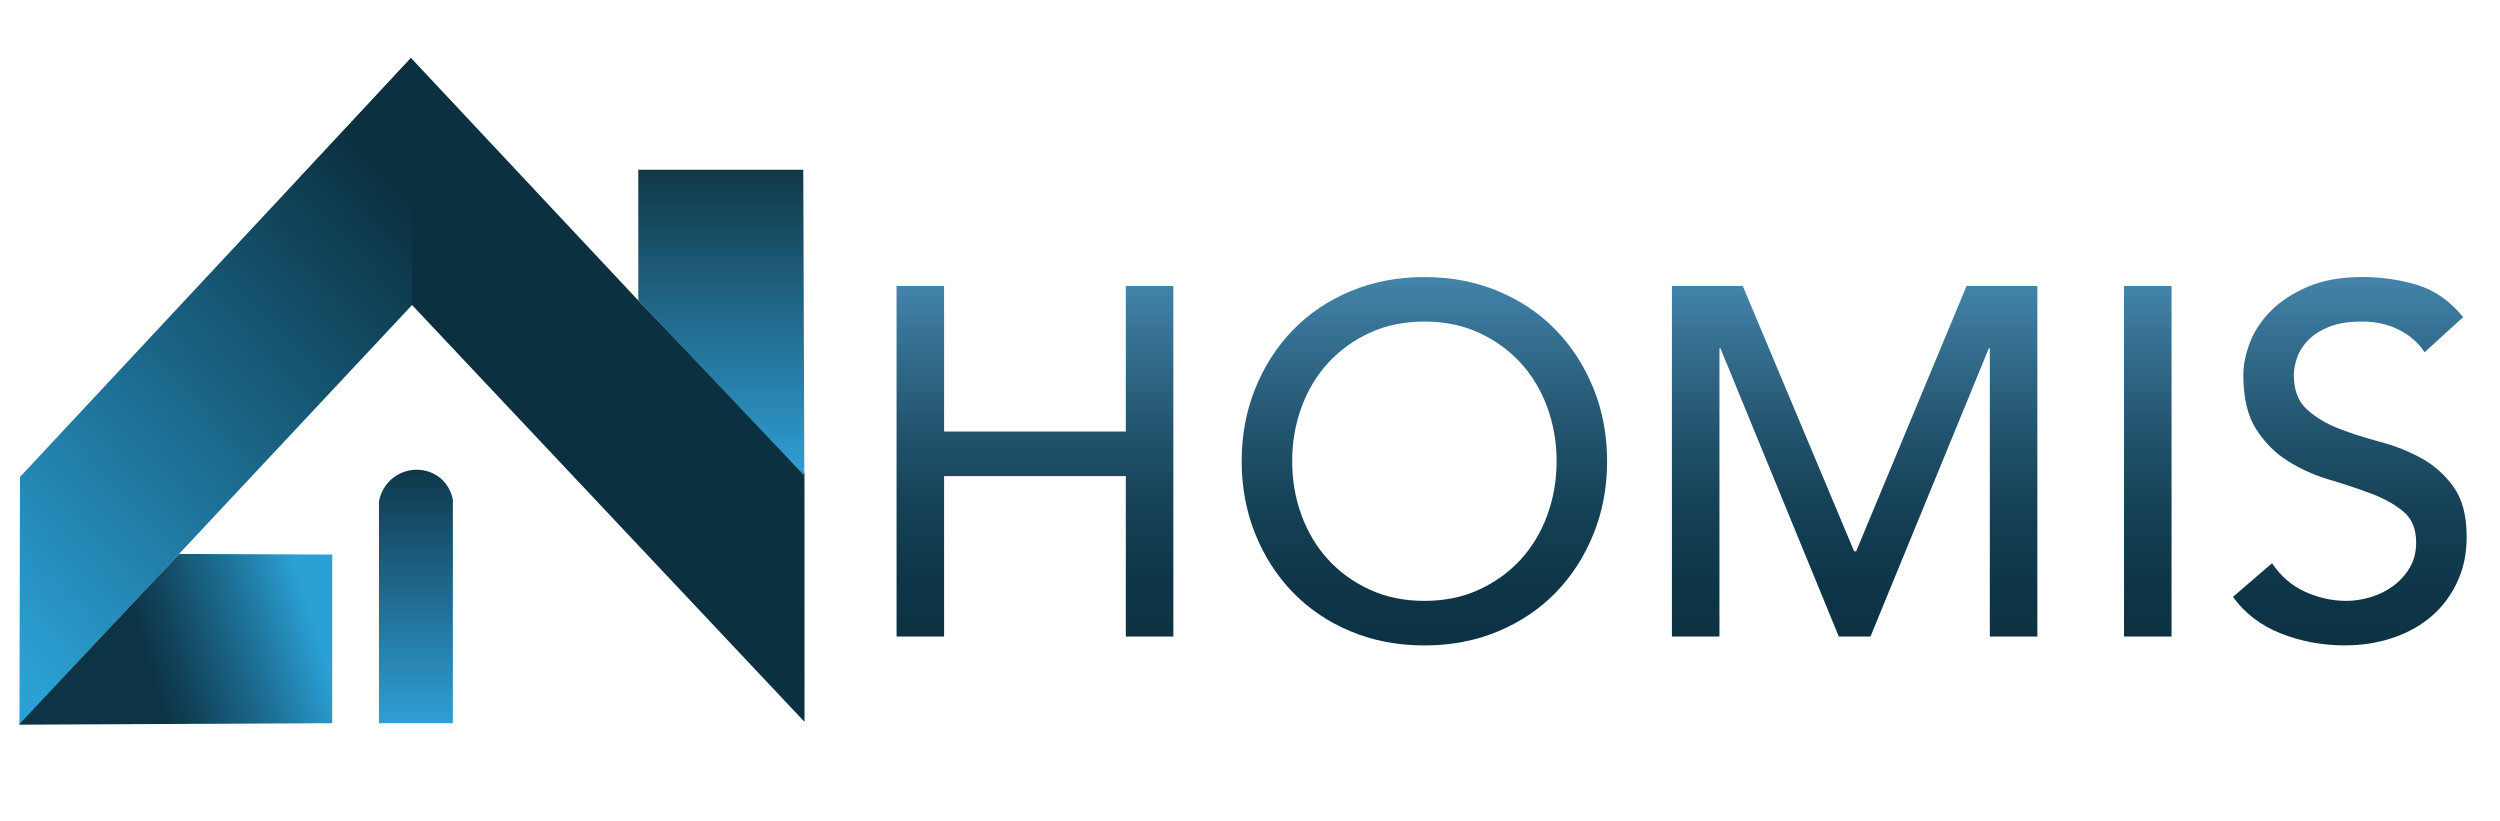
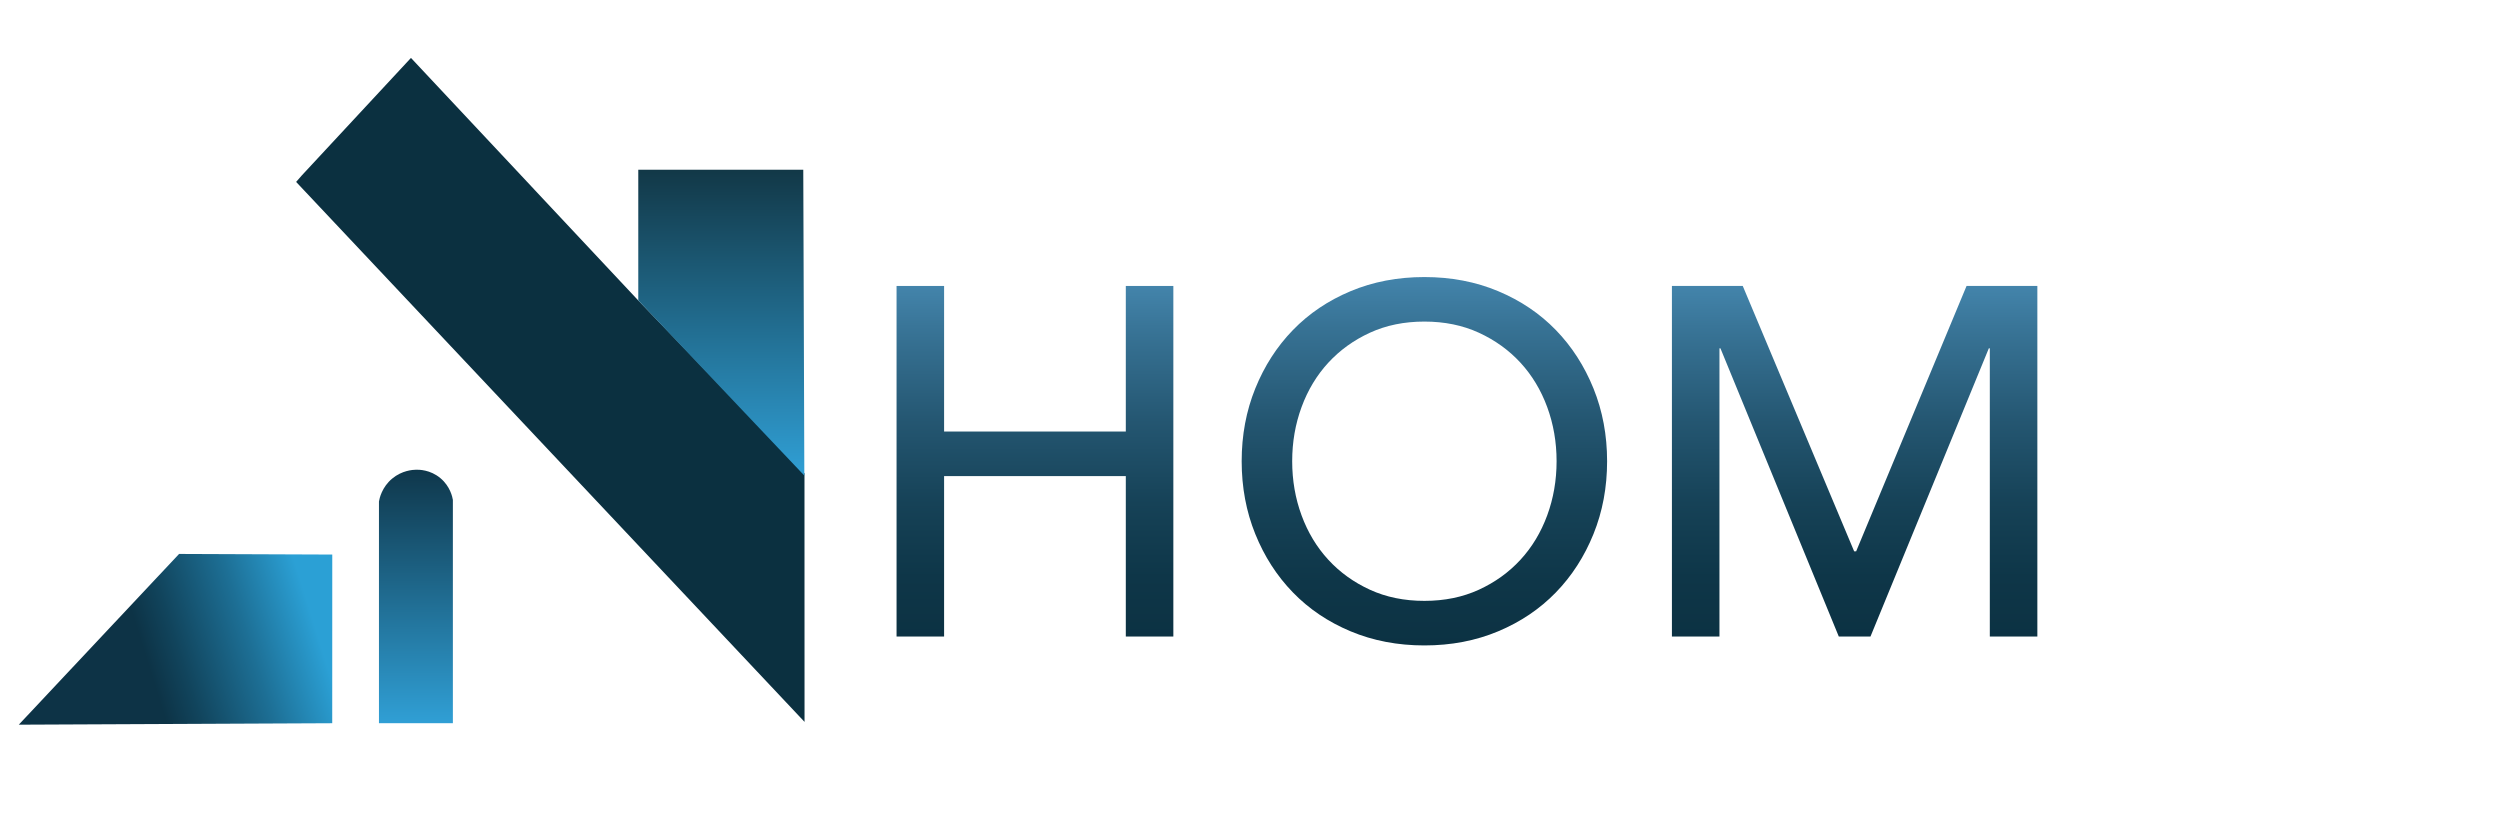
<svg xmlns="http://www.w3.org/2000/svg" xmlns:xlink="http://www.w3.org/1999/xlink" id="Calque_1" data-name="Calque 1" viewBox="0 0 1757 577">
  <defs>
    <style>
      .cls-1 {
        fill: url(#Dégradé_sans_nom_7);
      }

      .cls-2 {
        fill: url(#Dégradé_sans_nom_5);
      }

      .cls-3 {
        fill: #0b3040;
      }

      .cls-4 {
        fill: url(#Dégradé_sans_nom_14);
      }

      .cls-5 {
        fill: url(#Dégradé_sans_nom_41);
      }

      .cls-6 {
        fill: url(#Dégradé_sans_nom_33);
      }

      .cls-7 {
        fill: url(#Dégradé_sans_nom_41-2);
      }

      .cls-8 {
        fill: url(#Dégradé_sans_nom_41-4);
      }

      .cls-9 {
        fill: url(#Dégradé_sans_nom_41-3);
      }

      .cls-10 {
        fill: url(#Dégradé_sans_nom_41-5);
      }
    </style>
    <linearGradient id="Dégradé_sans_nom_5" data-name="Dégradé sans nom 5" x1="292.3" y1="508.28" x2="292.3" y2="330.1" gradientUnits="userSpaceOnUse">
      <stop offset="0" stop-color="#309fd5" />
      <stop offset="1" stop-color="#0f374b" />
    </linearGradient>
    <linearGradient id="Dégradé_sans_nom_7" data-name="Dégradé sans nom 7" x1="506.94" y1="334.25" x2="506.94" y2="119.29" gradientUnits="userSpaceOnUse">
      <stop offset="0" stop-color="#309fd5" />
      <stop offset="1" stop-color="#123847" />
    </linearGradient>
    <linearGradient id="Dégradé_sans_nom_33" data-name="Dégradé sans nom 33" x1="-19.53" y1="432.92" x2="293.34" y2="143.57" gradientUnits="userSpaceOnUse">
      <stop offset="0" stop-color="#2ba0d5" />
      <stop offset="1" stop-color="#0b3040" />
    </linearGradient>
    <linearGradient id="Dégradé_sans_nom_14" data-name="Dégradé sans nom 14" x1="105.73" y1="471.95" x2="220.25" y2="436.09" gradientUnits="userSpaceOnUse">
      <stop offset="0" stop-color="#0d3346" />
      <stop offset=".19" stop-color="#11445c" />
      <stop offset=".6" stop-color="#1d6f95" />
      <stop offset="1" stop-color="#2ba0d5" />
    </linearGradient>
    <linearGradient id="Dégradé_sans_nom_41" data-name="Dégradé sans nom 41" x1="727.36" y1="447.35" x2="727.36" y2="200.97" gradientUnits="userSpaceOnUse">
      <stop offset="0" stop-color="#0c3243" />
      <stop offset=".17" stop-color="#0e3648" />
      <stop offset=".38" stop-color="#164257" />
      <stop offset=".61" stop-color="#245671" />
      <stop offset=".86" stop-color="#377294" />
      <stop offset="1" stop-color="#4384ab" />
    </linearGradient>
    <linearGradient id="Dégradé_sans_nom_41-2" data-name="Dégradé sans nom 41" x1="1001.06" y1="453.61" x2="1001.06" y2="194.7" xlink:href="#Dégradé_sans_nom_41" />
    <linearGradient id="Dégradé_sans_nom_41-3" data-name="Dégradé sans nom 41" x1="1303.46" x2="1303.46" xlink:href="#Dégradé_sans_nom_41" />
    <linearGradient id="Dégradé_sans_nom_41-4" data-name="Dégradé sans nom 41" x1="1509.46" x2="1509.46" xlink:href="#Dégradé_sans_nom_41" />
    <linearGradient id="Dégradé_sans_nom_41-5" data-name="Dégradé sans nom 41" x1="1651.44" y1="453.61" x2="1651.44" y2="194.7" xlink:href="#Dégradé_sans_nom_41" />
  </defs>
  <path class="cls-2" d="M318.28,351.29v156.99h-51.95v-155.86c.37-2.12,2.02-10.03,9.32-16.09,6.88-5.72,14.41-6.16,16.66-6.21,1.94-.06,10.02-.11,17.22,5.93,6.88,5.76,8.41,13.25,8.75,15.25Z" />
  <path class="cls-3" d="M448.64,211.24L288.85,40.72s-.03-.01-.04,0l-76.83,82.71-3.86,4.42h0l357.26,379.44s.05,0,.05-.02l-.04-174.61s0-.01,0-.02l-116.74-121.4Z" />
  <polygon class="cls-1" points="448.58 119.29 564.54 119.29 565.29 334.25 448.58 211.15 448.58 119.29" />
-   <polygon class="cls-6" points="288.87 40.8 289.62 214.35 13.67 509.12 14.04 335.2 288.87 40.8" />
  <polygon class="cls-4" points="233.52 389.74 125.86 389.31 13.2 509.31 233.49 508.28 233.52 389.74" />
  <g>
    <path class="cls-5" d="M630.1,200.97h33.41v102.31h127.71v-102.31h33.41v246.38h-33.41v-112.75h-127.71v112.75h-33.41v-246.38Z" />
    <path class="cls-7" d="M1001.06,453.61c-18.79,0-36.08-3.31-51.85-9.92-15.78-6.61-29.29-15.71-40.54-27.32-11.26-11.6-20.07-25.28-26.45-41.06-6.38-15.77-9.57-32.83-9.57-51.15s3.19-35.38,9.57-51.15c6.38-15.77,15.19-29.46,26.45-41.06,11.25-11.6,24.76-20.71,40.54-27.32,15.77-6.61,33.06-9.92,51.85-9.92s36.07,3.31,51.85,9.92c15.77,6.61,29.29,15.72,40.54,27.32,11.25,11.6,20.06,25.29,26.45,41.06,6.38,15.78,9.57,32.83,9.57,51.15s-3.19,35.38-9.57,51.15c-6.38,15.78-15.2,29.47-26.45,41.06-11.26,11.6-24.77,20.71-40.54,27.32-15.78,6.61-33.06,9.92-51.85,9.92ZM1001.06,422.29c14.15,0,26.91-2.61,38.28-7.83,11.36-5.22,21.11-12.23,29.23-21.05,8.12-8.81,14.38-19.19,18.79-31.15,4.4-11.95,6.61-24.65,6.61-38.11s-2.21-26.15-6.61-38.11c-4.41-11.95-10.67-22.33-18.79-31.15-8.12-8.81-17.87-15.83-29.23-21.05-11.37-5.22-24.13-7.83-38.28-7.83s-26.92,2.61-38.28,7.83c-11.37,5.22-21.11,12.24-29.23,21.05-8.12,8.82-14.39,19.2-18.79,31.15-4.41,11.95-6.61,24.65-6.61,38.11s2.2,26.16,6.61,38.11c4.4,11.95,10.67,22.33,18.79,31.15,8.12,8.82,17.86,15.83,29.23,21.05,11.36,5.22,24.13,7.83,38.28,7.83Z" />
    <path class="cls-9" d="M1175.05,200.97h49.76l78.3,186.52h1.39l77.6-186.52h49.76v246.38h-33.41v-202.53h-.7l-83.17,202.53h-22.27l-83.17-202.53h-.7v202.53h-33.41v-246.38Z" />
-     <path class="cls-8" d="M1492.76,200.97h33.41v246.38h-33.41v-246.38Z" />
-     <path class="cls-10" d="M1596.81,395.84c6.03,9.05,13.75,15.72,23.14,20.01,9.4,4.3,19.08,6.44,29.06,6.44,5.57,0,11.25-.87,17.05-2.61,5.8-1.74,11.08-4.35,15.83-7.83,4.75-3.48,8.64-7.77,11.66-12.88,3.01-5.1,4.52-11.02,4.52-17.75,0-9.51-3.02-16.76-9.05-21.75-6.04-4.99-13.52-9.16-22.45-12.53-8.93-3.36-18.68-6.61-29.23-9.74-10.56-3.13-20.3-7.48-29.23-13.05-8.93-5.57-16.42-13.05-22.45-22.45-6.04-9.4-9.05-22.1-9.05-38.11,0-7.19,1.57-14.84,4.7-22.97,3.13-8.12,8.06-15.54,14.79-22.27,6.73-6.73,15.37-12.35,25.93-16.88,10.55-4.52,23.26-6.79,38.11-6.79,13.45,0,26.33,1.86,38.63,5.57,12.29,3.71,23.08,11.26,32.36,22.62l-27.14,24.71c-4.18-6.49-10.09-11.71-17.75-15.66-7.66-3.94-16.36-5.92-26.1-5.92s-17,1.22-23.14,3.65c-6.15,2.44-11.08,5.57-14.79,9.4-3.71,3.83-6.32,7.95-7.83,12.35-1.51,4.41-2.26,8.47-2.26,12.18,0,10.44,3.01,18.44,9.05,24.01,6.03,5.57,13.51,10.09,22.45,13.57,8.93,3.48,18.67,6.61,29.23,9.4,10.55,2.78,20.3,6.67,29.23,11.66,8.93,4.99,16.41,11.72,22.45,20.18,6.03,8.47,9.05,20.13,9.05,34.97,0,11.83-2.26,22.51-6.79,32.02-4.52,9.52-10.61,17.52-18.27,24.01-7.66,6.5-16.7,11.48-27.14,14.96-10.44,3.48-21.58,5.22-33.41,5.22-15.78,0-30.74-2.78-44.89-8.35-14.15-5.57-25.4-14.15-33.76-25.75l27.49-23.66Z" />
  </g>
</svg>